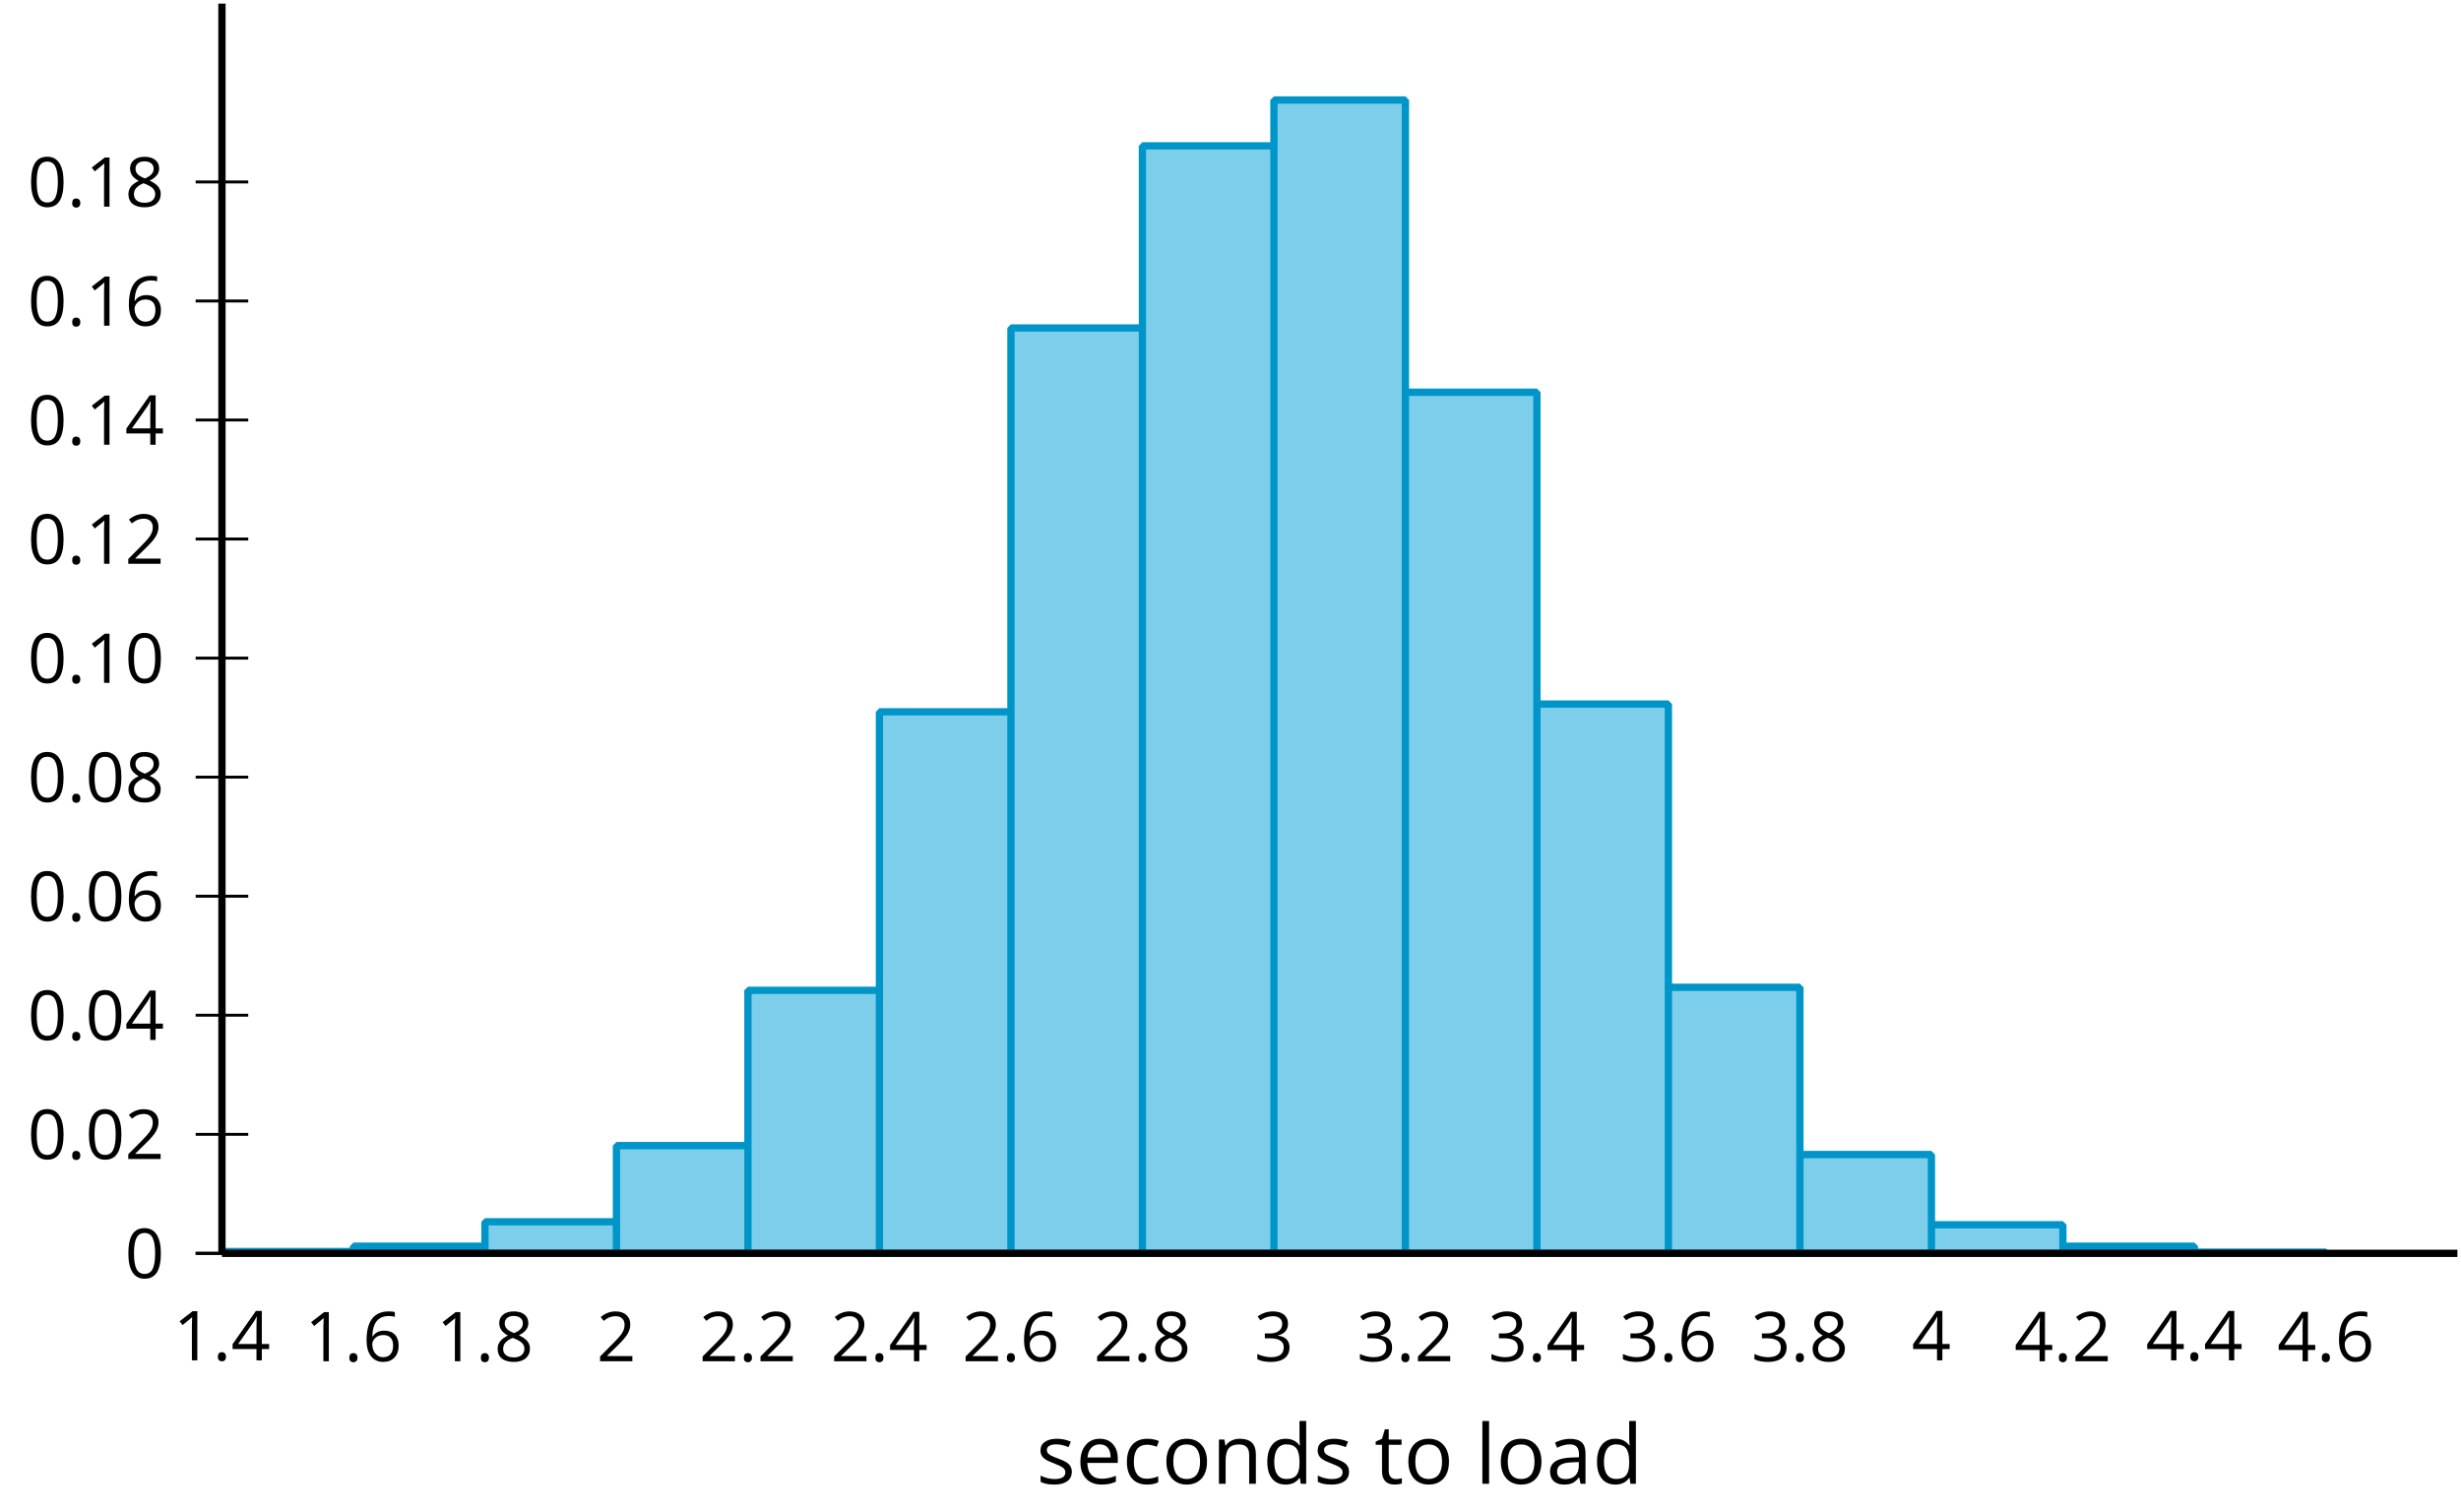
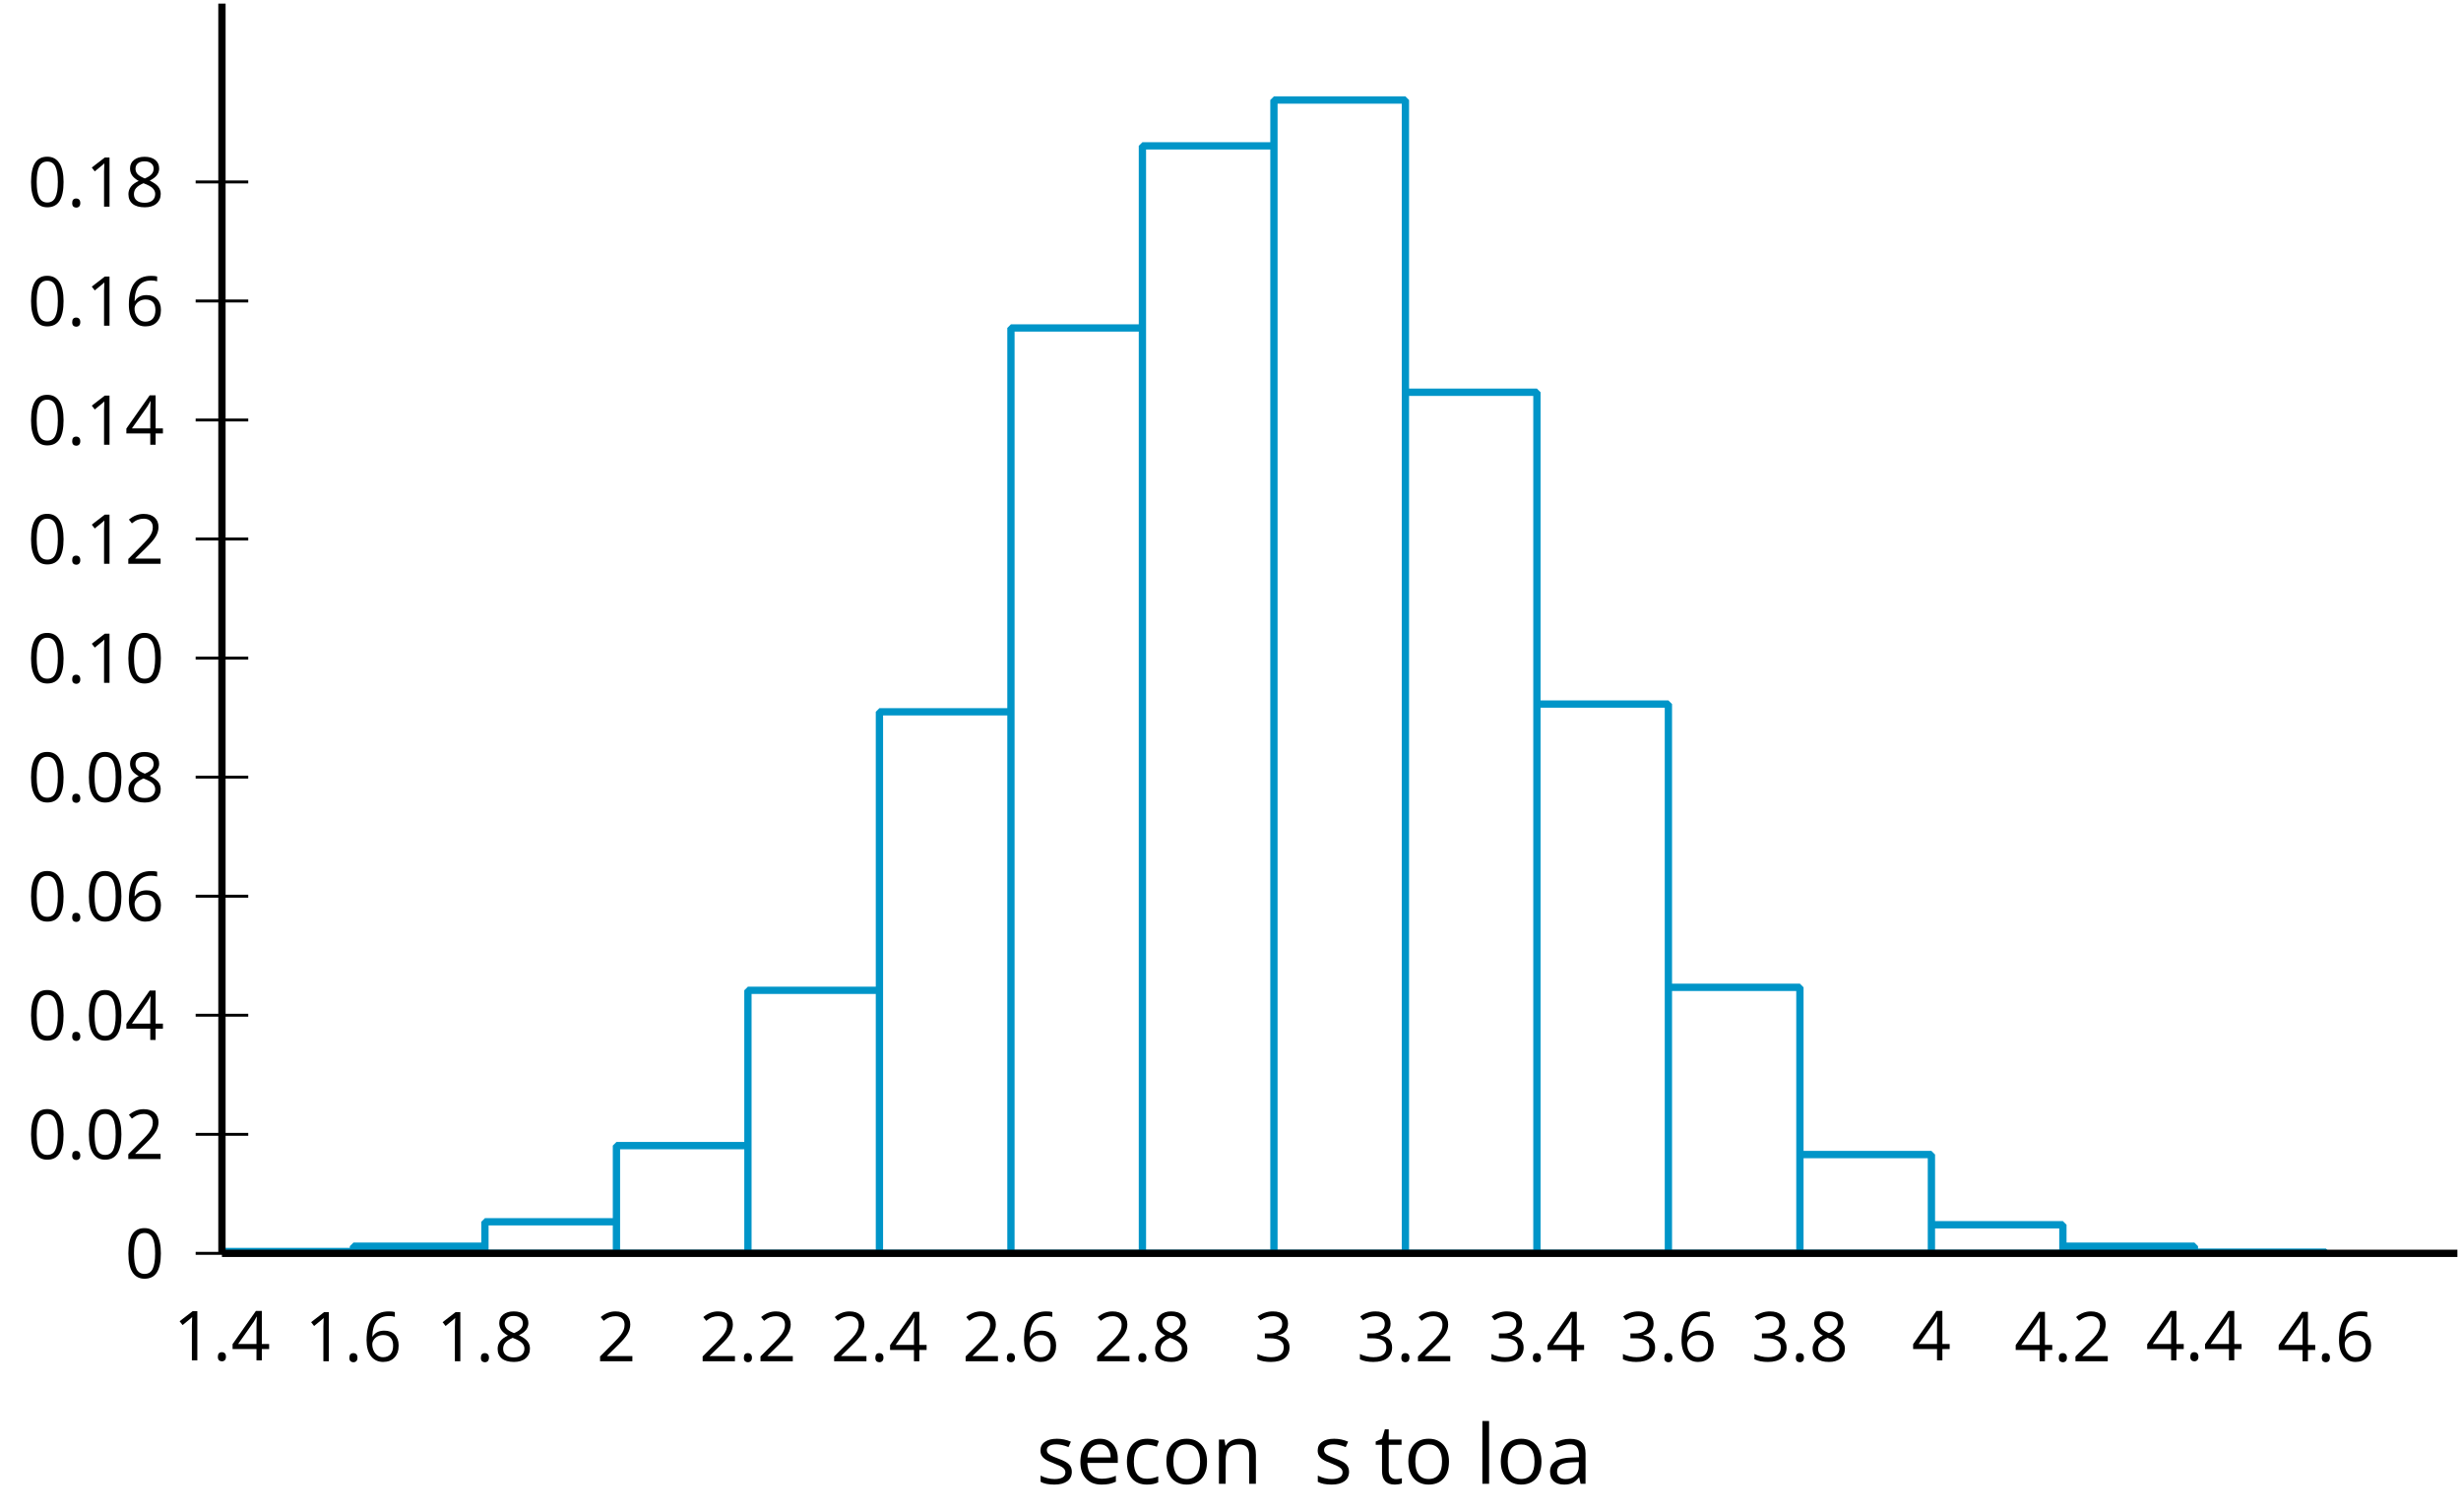
<svg xmlns="http://www.w3.org/2000/svg" xmlns:xlink="http://www.w3.org/1999/xlink" height="207.119pt" version="1.1" viewBox="-72 -72 337.065 207.119" width="337.065pt">
  <defs>
    <clipPath id="clip1">
      <path d="M-41.602 99.664H264.571V-71.504H-41.602Z" />
    </clipPath>
    <use id="g11-65" transform="scale(1.2)" xlink:href="#g4-65" />
    <use id="g11-67" transform="scale(1.2)" xlink:href="#g4-67" />
    <use id="g11-68" transform="scale(1.2)" xlink:href="#g4-68" />
    <use id="g11-69" transform="scale(1.2)" xlink:href="#g4-69" />
    <use id="g11-76" transform="scale(1.2)" xlink:href="#g4-76" />
    <use id="g11-78" transform="scale(1.2)" xlink:href="#g4-78" />
    <use id="g11-79" transform="scale(1.2)" xlink:href="#g4-79" />
    <use id="g11-83" transform="scale(1.2)" xlink:href="#g4-83" />
    <use id="g11-84" transform="scale(1.2)" xlink:href="#g4-84" />
    <path d="M0.7 -0.488C0.7 -0.267 0.75 -0.11 0.856 -0.009C0.958 0.083 1.087 0.134 1.243 0.134C1.418 0.134 1.556 0.078 1.657 -0.028S1.809 -0.29 1.809 -0.488C1.809 -0.695 1.759 -0.847 1.657 -0.958C1.561 -1.059 1.423 -1.114 1.243 -1.114C1.068 -1.114 0.935 -1.059 0.838 -0.958C0.746 -0.847 0.7 -0.695 0.7 -0.488Z" id="g4-14" />
    <path d="M4.922 -3.375C4.922 -4.498 4.733 -5.355 4.355 -5.948C3.973 -6.542 3.421 -6.837 2.689 -6.837C1.938 -6.837 1.381 -6.552 1.018 -5.985S0.47 -4.549 0.47 -3.375C0.47 -2.238 0.658 -1.377 1.036 -0.792C1.413 -0.203 1.966 0.092 2.689 0.092C3.444 0.092 4.006 -0.193 4.374 -0.769C4.738 -1.344 4.922 -2.21 4.922 -3.375ZM1.243 -3.375C1.243 -4.355 1.358 -5.064 1.588 -5.506C1.819 -5.953 2.187 -6.174 2.689 -6.174C3.2 -6.174 3.568 -5.948 3.794 -5.497C4.024 -5.051 4.139 -4.342 4.139 -3.375S4.024 -1.699 3.794 -1.243C3.568 -0.792 3.2 -0.566 2.689 -0.566C2.187 -0.566 1.819 -0.792 1.588 -1.234C1.358 -1.685 1.243 -2.394 1.243 -3.375Z" id="g4-16" />
    <path d="M3.292 0V-6.731H2.647L0.866 -5.355L1.271 -4.83C1.92 -5.359 2.288 -5.658 2.366 -5.727S2.518 -5.866 2.583 -5.93C2.56 -5.576 2.546 -5.198 2.546 -4.797V0H3.292Z" id="g4-17" />
    <path d="M4.885 0V-0.709H1.423V-0.746L2.896 -2.187C3.554 -2.827 4.001 -3.352 4.24 -3.771S4.599 -4.609 4.599 -5.037C4.599 -5.585 4.42 -6.018 4.061 -6.344C3.702 -6.667 3.204 -6.828 2.574 -6.828C1.842 -6.828 1.169 -6.57 0.548 -6.054L0.953 -5.534C1.262 -5.778 1.538 -5.944 1.786 -6.036C2.04 -6.128 2.302 -6.174 2.583 -6.174C2.97 -6.174 3.273 -6.068 3.49 -5.856C3.706 -5.649 3.817 -5.364 3.817 -5.005C3.817 -4.751 3.775 -4.512 3.688 -4.291S3.471 -3.844 3.301 -3.61S2.772 -2.988 2.233 -2.44L0.46 -0.658V0H4.885Z" id="g4-18" />
    <path d="M4.632 -5.147C4.632 -5.668 4.452 -6.077 4.088 -6.381C3.725 -6.676 3.218 -6.828 2.564 -6.828C2.164 -6.828 1.786 -6.768 1.427 -6.639C1.064 -6.519 0.746 -6.344 0.47 -6.128L0.856 -5.612C1.192 -5.829 1.487 -5.976 1.75 -6.054S2.288 -6.174 2.583 -6.174C2.97 -6.174 3.278 -6.082 3.499 -5.893C3.729 -5.704 3.84 -5.447 3.84 -5.12C3.84 -4.71 3.688 -4.388 3.379 -4.153C3.071 -3.923 2.657 -3.808 2.132 -3.808H1.459V-3.149H2.122C3.407 -3.149 4.047 -2.739 4.047 -1.925C4.047 -1.013 3.467 -0.557 2.302 -0.557C2.007 -0.557 1.694 -0.594 1.363 -0.672C1.036 -0.746 0.723 -0.856 0.433 -0.999V-0.272C0.714 -0.138 0.999 -0.041 1.298 0.009C1.593 0.064 1.92 0.092 2.274 0.092C3.094 0.092 3.725 -0.083 4.171 -0.424C4.618 -0.769 4.839 -1.266 4.839 -1.906C4.839 -2.353 4.71 -2.716 4.448 -2.993S3.785 -3.439 3.246 -3.508V-3.545C3.688 -3.637 4.029 -3.821 4.273 -4.093C4.512 -4.365 4.632 -4.719 4.632 -5.147Z" id="g4-19" />
    <path d="M5.203 -1.547V-2.242H4.204V-6.768H3.393L0.198 -2.215V-1.547H3.471V0H4.204V-1.547H5.203ZM3.471 -2.242H0.962L3.066 -5.235C3.195 -5.428 3.333 -5.672 3.481 -5.967H3.518C3.485 -5.414 3.471 -4.917 3.471 -4.48V-2.242Z" id="g4-20" />
    <path d="M0.539 -2.878C0.539 -1.943 0.741 -1.215 1.151 -0.691C1.561 -0.17 2.113 0.092 2.808 0.092C3.458 0.092 3.978 -0.11 4.355 -0.506C4.742 -0.912 4.931 -1.459 4.931 -2.159C4.931 -2.785 4.756 -3.283 4.411 -3.646C4.061 -4.01 3.582 -4.194 2.979 -4.194C2.247 -4.194 1.713 -3.932 1.377 -3.402H1.321C1.358 -4.365 1.565 -5.074 1.948 -5.525C2.33 -5.971 2.878 -6.197 3.6 -6.197C3.904 -6.197 4.176 -6.16 4.411 -6.082V-6.74C4.213 -6.8 3.936 -6.828 3.591 -6.828C2.583 -6.828 1.823 -6.501 1.308 -5.847C0.797 -5.189 0.539 -4.199 0.539 -2.878ZM2.799 -0.557C2.509 -0.557 2.251 -0.635 2.026 -0.797C1.805 -0.958 1.63 -1.174 1.506 -1.446S1.321 -2.012 1.321 -2.33C1.321 -2.546 1.39 -2.753 1.529 -2.951C1.662 -3.149 1.846 -3.306 2.076 -3.421S2.56 -3.591 2.836 -3.591C3.283 -3.591 3.614 -3.462 3.84 -3.209S4.176 -2.606 4.176 -2.159C4.176 -1.639 4.056 -1.243 3.812 -0.967C3.573 -0.695 3.237 -0.557 2.799 -0.557Z" id="g4-22" />
    <path d="M2.689 -6.828C2.086 -6.828 1.602 -6.685 1.243 -6.39C0.879 -6.105 0.7 -5.714 0.7 -5.226C0.7 -4.88 0.792 -4.572 0.976 -4.291C1.16 -4.015 1.464 -3.757 1.888 -3.518C0.948 -3.089 0.479 -2.486 0.479 -1.717C0.479 -1.142 0.672 -0.695 1.059 -0.378C1.446 -0.064 1.998 0.092 2.716 0.092C3.393 0.092 3.927 -0.074 4.319 -0.405C4.71 -0.741 4.903 -1.188 4.903 -1.745C4.903 -2.122 4.788 -2.454 4.558 -2.744C4.328 -3.029 3.941 -3.301 3.393 -3.564C3.844 -3.789 4.171 -4.038 4.378 -4.309S4.687 -4.885 4.687 -5.216C4.687 -5.718 4.507 -6.114 4.148 -6.4S3.301 -6.828 2.689 -6.828ZM1.234 -1.699C1.234 -2.03 1.335 -2.316 1.542 -2.551C1.75 -2.79 2.081 -3.006 2.537 -3.204C3.131 -2.988 3.55 -2.762 3.789 -2.532C4.029 -2.297 4.148 -2.035 4.148 -1.736C4.148 -1.363 4.019 -1.068 3.766 -0.852S3.154 -0.529 2.698 -0.529C2.233 -0.529 1.874 -0.631 1.621 -0.838C1.363 -1.045 1.234 -1.331 1.234 -1.699ZM2.68 -6.206C3.071 -6.206 3.375 -6.114 3.6 -5.93C3.821 -5.75 3.932 -5.502 3.932 -5.193C3.932 -4.913 3.84 -4.664 3.656 -4.452C3.476 -4.24 3.163 -4.042 2.726 -3.858C2.238 -4.061 1.901 -4.263 1.722 -4.466S1.45 -4.913 1.45 -5.193C1.45 -5.502 1.561 -5.746 1.777 -5.93S2.297 -6.206 2.68 -6.206Z" id="g4-24" />
    <path d="M3.913 0H4.48V-3.444C4.48 -4.033 4.337 -4.461 4.042 -4.728C3.757 -4.995 3.31 -5.129 2.707 -5.129C2.408 -5.129 2.113 -5.092 1.814 -5.014C1.519 -4.936 1.248 -4.83 0.999 -4.696L1.234 -4.111C1.763 -4.369 2.242 -4.498 2.661 -4.498C3.034 -4.498 3.306 -4.401 3.481 -4.217C3.646 -4.024 3.734 -3.734 3.734 -3.338V-3.025L2.878 -2.997C1.248 -2.947 0.433 -2.413 0.433 -1.395C0.433 -0.921 0.576 -0.552 0.856 -0.295C1.142 -0.037 1.533 0.092 2.035 0.092C2.408 0.092 2.721 0.037 2.974 -0.074C3.223 -0.189 3.471 -0.401 3.725 -0.718H3.762L3.913 0ZM2.187 -0.539C1.888 -0.539 1.653 -0.612 1.483 -0.755C1.317 -0.898 1.234 -1.11 1.234 -1.386C1.234 -1.74 1.367 -1.998 1.639 -2.164C1.906 -2.334 2.343 -2.426 2.951 -2.449L3.715 -2.482V-2.026C3.715 -1.556 3.582 -1.192 3.306 -0.93C3.039 -0.668 2.661 -0.539 2.187 -0.539Z" id="g4-65" />
    <path d="M2.827 0.092C3.338 0.092 3.766 0.005 4.102 -0.17V-0.847C3.66 -0.668 3.227 -0.576 2.808 -0.576C2.316 -0.576 1.948 -0.741 1.694 -1.073C1.446 -1.404 1.321 -1.878 1.321 -2.5C1.321 -3.808 1.832 -4.461 2.859 -4.461C3.011 -4.461 3.191 -4.438 3.389 -4.392C3.587 -4.351 3.771 -4.296 3.941 -4.227L4.176 -4.876C4.038 -4.945 3.849 -5.009 3.605 -5.06S3.122 -5.138 2.878 -5.138C2.127 -5.138 1.547 -4.908 1.142 -4.448C0.732 -3.987 0.529 -3.333 0.529 -2.491C0.529 -1.667 0.727 -1.031 1.133 -0.58C1.529 -0.134 2.095 0.092 2.827 0.092Z" id="g4-67" />
-     <path d="M4.245 -0.677L4.346 0H4.968V-7.164H4.204V-5.111L4.222 -4.756L4.254 -4.392H4.194C3.831 -4.89 3.306 -5.138 2.62 -5.138C1.961 -5.138 1.45 -4.908 1.082 -4.448S0.529 -3.343 0.529 -2.509S0.714 -1.036 1.077 -0.585C1.446 -0.134 1.961 0.092 2.62 0.092C3.324 0.092 3.849 -0.166 4.204 -0.677H4.245ZM2.716 -0.548C2.261 -0.548 1.911 -0.714 1.676 -1.041S1.321 -1.855 1.321 -2.5C1.321 -3.135 1.441 -3.628 1.676 -3.978C1.915 -4.323 2.261 -4.498 2.707 -4.498C3.227 -4.498 3.61 -4.346 3.849 -4.042C4.084 -3.734 4.204 -3.223 4.204 -2.509V-2.348C4.204 -1.717 4.088 -1.257 3.849 -0.976C3.619 -0.691 3.237 -0.548 2.716 -0.548Z" id="g4-68" />
    <path d="M2.942 0.092C3.283 0.092 3.573 0.064 3.812 0.018C4.056 -0.037 4.309 -0.12 4.581 -0.235V-0.916C4.052 -0.691 3.513 -0.576 2.97 -0.576C2.454 -0.576 2.053 -0.727 1.768 -1.036C1.487 -1.344 1.335 -1.791 1.321 -2.385H4.797V-2.868C4.797 -3.55 4.613 -4.098 4.245 -4.512C3.877 -4.931 3.375 -5.138 2.744 -5.138C2.067 -5.138 1.533 -4.899 1.133 -4.42C0.727 -3.941 0.529 -3.297 0.529 -2.482C0.529 -1.676 0.746 -1.045 1.179 -0.589C1.607 -0.134 2.196 0.092 2.942 0.092ZM2.735 -4.498C3.135 -4.498 3.439 -4.369 3.656 -4.116C3.872 -3.858 3.978 -3.49 3.978 -3.006H1.34C1.381 -3.471 1.524 -3.84 1.768 -4.102C2.007 -4.365 2.33 -4.498 2.735 -4.498Z" id="g4-69" />
    <path d="M1.575 0V-7.164H0.81V0H1.575Z" id="g4-76" />
    <path d="M4.263 0H5.028V-3.292C5.028 -3.936 4.876 -4.406 4.567 -4.696C4.259 -4.991 3.803 -5.138 3.195 -5.138C2.85 -5.138 2.532 -5.069 2.251 -4.936C1.971 -4.797 1.75 -4.604 1.593 -4.355H1.556L1.432 -5.046H0.81V0H1.575V-2.647C1.575 -3.306 1.699 -3.775 1.943 -4.061S2.574 -4.489 3.103 -4.489C3.504 -4.489 3.794 -4.388 3.983 -4.185S4.263 -3.674 4.263 -3.264V0Z" id="g4-78" />
    <path d="M5.166 -2.528C5.166 -3.329 4.959 -3.964 4.54 -4.434C4.125 -4.903 3.564 -5.138 2.859 -5.138C2.127 -5.138 1.556 -4.908 1.146 -4.448C0.737 -3.992 0.529 -3.352 0.529 -2.528C0.529 -1.998 0.626 -1.533 0.815 -1.137S1.275 -0.437 1.625 -0.226S2.376 0.092 2.827 0.092C3.559 0.092 4.13 -0.138 4.544 -0.599C4.959 -1.064 5.166 -1.704 5.166 -2.528ZM1.321 -2.528C1.321 -3.177 1.45 -3.669 1.704 -3.996S2.334 -4.489 2.836 -4.489C3.343 -4.489 3.725 -4.323 3.987 -3.987C4.245 -3.656 4.374 -3.168 4.374 -2.528C4.374 -1.878 4.245 -1.39 3.987 -1.05C3.725 -0.718 3.347 -0.548 2.845 -0.548S1.966 -0.718 1.708 -1.054S1.321 -1.883 1.321 -2.528Z" id="g4-79" />
    <path d="M4.065 -1.377C4.065 -1.713 3.959 -1.989 3.748 -2.21C3.541 -2.431 3.135 -2.652 2.537 -2.868C2.099 -3.029 1.805 -3.154 1.653 -3.241S1.39 -3.416 1.317 -3.513C1.252 -3.61 1.215 -3.725 1.215 -3.858C1.215 -4.056 1.308 -4.213 1.492 -4.328S1.948 -4.498 2.311 -4.498C2.721 -4.498 3.181 -4.392 3.688 -4.185L3.959 -4.807C3.439 -5.028 2.91 -5.138 2.366 -5.138C1.782 -5.138 1.326 -5.018 0.99 -4.779C0.654 -4.544 0.488 -4.217 0.488 -3.808C0.488 -3.577 0.534 -3.379 0.635 -3.214C0.727 -3.048 0.875 -2.901 1.077 -2.772C1.271 -2.638 1.607 -2.486 2.076 -2.311C2.569 -2.122 2.901 -1.957 3.076 -1.814C3.241 -1.676 3.329 -1.51 3.329 -1.312C3.329 -1.05 3.223 -0.856 3.006 -0.727C2.79 -0.603 2.486 -0.539 2.086 -0.539C1.828 -0.539 1.561 -0.576 1.28 -0.645C1.004 -0.714 0.746 -0.81 0.502 -0.935V-0.226C0.875 -0.014 1.4 0.092 2.067 0.092C2.698 0.092 3.191 -0.037 3.541 -0.29S4.065 -0.907 4.065 -1.377Z" id="g4-83" />
    <path d="M2.44 -0.539C2.187 -0.539 1.989 -0.622 1.846 -0.783S1.63 -1.179 1.63 -1.483V-4.452H3.094V-5.046H1.63V-6.215H1.188L0.866 -5.138L0.143 -4.82V-4.452H0.866V-1.45C0.866 -0.424 1.354 0.092 2.33 0.092C2.459 0.092 2.606 0.078 2.762 0.055C2.928 0.028 3.048 -0.005 3.131 -0.046V-0.631C3.057 -0.608 2.956 -0.589 2.832 -0.571C2.707 -0.548 2.574 -0.539 2.44 -0.539Z" id="g4-84" />
    <use id="g6-14" xlink:href="#g4-14" />
    <use id="g6-16" xlink:href="#g4-16" />
    <use id="g6-17" xlink:href="#g4-17" />
    <use id="g6-18" xlink:href="#g4-18" />
    <use id="g6-20" xlink:href="#g4-20" />
    <use id="g6-22" xlink:href="#g4-22" />
    <use id="g6-24" xlink:href="#g4-24" />
  </defs>
  <g id="page1">
-     <path clip-path="url(#clip1)" d="M-41.602 99.664H-23.59V99.418H-41.602ZM-23.59 99.664H-5.582V98.688H-23.59ZM-5.582 99.664H12.43V95.344H-5.582ZM12.43 99.664H30.438V84.91H12.43ZM30.438 99.664H48.449V63.637H30.438ZM48.449 99.664H66.461V25.492H48.449ZM66.461 99.664H84.469V-27.082H66.461ZM84.469 99.664H102.481V-52.024H84.469ZM102.481 99.664H120.489V-58.301H102.481ZM120.489 99.664H138.5V-18.277H120.489ZM138.5 99.664H156.508V24.434H138.5ZM156.508 99.664H174.52V63.23H156.508ZM174.52 99.664H192.531V86.133H174.52ZM192.531 99.664H210.539V95.75H192.531ZM210.539 99.664H228.551V98.688H210.539ZM228.551 99.664H246.559V99.5H228.551Z" fill="#7dceeb" />
    <path clip-path="url(#clip1)" d="M-41.602 99.664H-23.59V99.418H-41.602ZM-23.59 99.664H-5.582V98.688H-23.59ZM-5.582 99.664H12.43V95.344H-5.582ZM12.43 99.664H30.438V84.91H12.43ZM30.438 99.664H48.449V63.637H30.438ZM48.449 99.664H66.461V25.492H48.449ZM66.461 99.664H84.469V-27.082H66.461ZM84.469 99.664H102.481V-52.024H84.469ZM102.481 99.664H120.489V-58.301H102.481ZM120.489 99.664H138.5V-18.277H120.489ZM138.5 99.664H156.508V24.434H138.5ZM156.508 99.664H174.52V63.23H156.508ZM174.52 99.664H192.531V86.133H174.52ZM192.531 99.664H210.539V95.75H192.531ZM210.539 99.664H228.551V98.688H210.539ZM228.551 99.664H246.559V99.5H228.551Z" fill="none" stroke="#0095c8" stroke-linejoin="bevel" stroke-miterlimit="10.037" stroke-width="1" />
-     <path d="M-45.203 99.664H-38" fill="none" stroke="#000000" stroke-linejoin="bevel" stroke-miterlimit="10.037" stroke-width="0.4" />
    <path d="M-45.203 99.664H-38M-45.203 83.363H-38M-45.203 67.051H-38M-45.203 50.75H-38M-45.203 34.441H-38M-45.203 18.141H-38M-45.203 1.828H-38M-45.203 -14.473H-38M-45.203 -30.774H-38M-45.203 -47.082H-38" fill="none" stroke="#000000" stroke-linejoin="bevel" stroke-miterlimit="10.037" stroke-width="0.4" />
    <path d="M-41.602 99.664H264.571" fill="none" stroke="#000000" stroke-linejoin="bevel" stroke-miterlimit="10.037" stroke-width="1" />
    <path d="M-41.602 99.664V-71.504" fill="none" stroke="#000000" stroke-linejoin="bevel" stroke-miterlimit="10.037" stroke-width="1" />
    <g transform="matrix(1 0 0 1 -37.063 50.112)">
      <use x="-11.202" xlink:href="#g4-17" y="64.208" />
      <use x="-5.798" xlink:href="#g4-14" y="64.208" />
      <use x="-3.28" xlink:href="#g4-20" y="64.208" />
    </g>
    <g transform="matrix(1 0 0 1 -19.052 50.239)">
      <use x="-11.202" xlink:href="#g4-17" y="64.208" />
      <use x="-5.798" xlink:href="#g4-14" y="64.208" />
      <use x="-3.28" xlink:href="#g4-22" y="64.208" />
    </g>
    <g transform="matrix(1 0 0 1 -1.042 50.239)">
      <use x="-11.202" xlink:href="#g4-17" y="64.208" />
      <use x="-5.798" xlink:href="#g4-14" y="64.208" />
      <use x="-3.28" xlink:href="#g4-24" y="64.208" />
    </g>
    <g transform="matrix(1 0 0 1 20.929 50.239)">
      <use x="-11.202" xlink:href="#g4-18" y="64.208" />
    </g>
    <g transform="matrix(1 0 0 1 34.978 50.239)">
      <use x="-11.202" xlink:href="#g4-18" y="64.208" />
      <use x="-5.798" xlink:href="#g4-14" y="64.208" />
      <use x="-3.28" xlink:href="#g4-18" y="64.208" />
    </g>
    <g transform="matrix(1 0 0 1 52.988 50.239)">
      <use x="-11.202" xlink:href="#g4-18" y="64.208" />
      <use x="-5.798" xlink:href="#g4-14" y="64.208" />
      <use x="-3.28" xlink:href="#g4-20" y="64.208" />
    </g>
    <g transform="matrix(1 0 0 1 70.998 50.239)">
      <use x="-11.202" xlink:href="#g4-18" y="64.208" />
      <use x="-5.798" xlink:href="#g4-14" y="64.208" />
      <use x="-3.28" xlink:href="#g4-22" y="64.208" />
    </g>
    <g transform="matrix(1 0 0 1 89.008 50.239)">
      <use x="-11.202" xlink:href="#g4-18" y="64.208" />
      <use x="-5.798" xlink:href="#g4-14" y="64.208" />
      <use x="-3.28" xlink:href="#g4-24" y="64.208" />
    </g>
    <g transform="matrix(1 0 0 1 110.979 50.239)">
      <use x="-11.202" xlink:href="#g4-19" y="64.208" />
    </g>
    <g transform="matrix(1 0 0 1 125.028 50.239)">
      <use x="-11.202" xlink:href="#g4-19" y="64.208" />
      <use x="-5.798" xlink:href="#g4-14" y="64.208" />
      <use x="-3.28" xlink:href="#g4-18" y="64.208" />
    </g>
    <g transform="matrix(1 0 0 1 143.039 50.239)">
      <use x="-11.202" xlink:href="#g4-19" y="64.208" />
      <use x="-5.798" xlink:href="#g4-14" y="64.208" />
      <use x="-3.28" xlink:href="#g4-20" y="64.208" />
    </g>
    <g transform="matrix(1 0 0 1 161.049 50.239)">
      <use x="-11.202" xlink:href="#g4-19" y="64.208" />
      <use x="-5.798" xlink:href="#g4-14" y="64.208" />
      <use x="-3.28" xlink:href="#g4-22" y="64.208" />
    </g>
    <g transform="matrix(1 0 0 1 179.059 50.239)">
      <use x="-11.202" xlink:href="#g4-19" y="64.208" />
      <use x="-5.798" xlink:href="#g4-14" y="64.208" />
      <use x="-3.28" xlink:href="#g4-24" y="64.208" />
    </g>
    <g transform="matrix(1 0 0 1 201.03 50.112)">
      <use x="-11.202" xlink:href="#g4-20" y="64.208" />
    </g>
    <g transform="matrix(1 0 0 1 215.079 50.239)">
      <use x="-11.202" xlink:href="#g4-20" y="64.208" />
      <use x="-5.798" xlink:href="#g4-14" y="64.208" />
      <use x="-3.28" xlink:href="#g4-18" y="64.208" />
    </g>
    <g transform="matrix(1 0 0 1 233.089 50.112)">
      <use x="-11.202" xlink:href="#g4-20" y="64.208" />
      <use x="-5.798" xlink:href="#g4-14" y="64.208" />
      <use x="-3.28" xlink:href="#g4-20" y="64.208" />
    </g>
    <g transform="matrix(1 0 0 1 251.099 50.239)">
      <use x="-11.202" xlink:href="#g4-20" y="64.208" />
      <use x="-5.798" xlink:href="#g4-14" y="64.208" />
      <use x="-3.28" xlink:href="#g4-22" y="64.208" />
    </g>
    <g transform="matrix(1 0 0 1 -43.688 38.842)">
      <use x="-11.202" xlink:href="#g6-16" y="64.208" />
    </g>
    <g transform="matrix(1 0 0 1 -57.014 22.54)">
      <use x="-11.202" xlink:href="#g6-16" y="64.208" />
      <use x="-5.798" xlink:href="#g6-14" y="64.208" />
      <use x="-3.28" xlink:href="#g6-16" y="64.208" />
      <use x="2.124" xlink:href="#g6-18" y="64.208" />
    </g>
    <g transform="matrix(1 0 0 1 -57.014 6.231)">
      <use x="-11.202" xlink:href="#g6-16" y="64.208" />
      <use x="-5.798" xlink:href="#g6-14" y="64.208" />
      <use x="-3.28" xlink:href="#g6-16" y="64.208" />
      <use x="2.124" xlink:href="#g6-20" y="64.208" />
    </g>
    <g transform="matrix(1 0 0 1 -57.014 -10.071)">
      <use x="-11.202" xlink:href="#g6-16" y="64.208" />
      <use x="-5.798" xlink:href="#g6-14" y="64.208" />
      <use x="-3.28" xlink:href="#g6-16" y="64.208" />
      <use x="2.124" xlink:href="#g6-22" y="64.208" />
    </g>
    <g transform="matrix(1 0 0 1 -57.014 -26.381)">
      <use x="-11.202" xlink:href="#g6-16" y="64.208" />
      <use x="-5.798" xlink:href="#g6-14" y="64.208" />
      <use x="-3.28" xlink:href="#g6-16" y="64.208" />
      <use x="2.124" xlink:href="#g6-24" y="64.208" />
    </g>
    <g transform="matrix(1 0 0 1 -57.014 -42.683)">
      <use x="-11.202" xlink:href="#g6-16" y="64.208" />
      <use x="-5.798" xlink:href="#g6-14" y="64.208" />
      <use x="-3.28" xlink:href="#g6-17" y="64.208" />
      <use x="2.124" xlink:href="#g6-16" y="64.208" />
    </g>
    <g transform="matrix(1 0 0 1 -57.014 -58.992)">
      <use x="-11.202" xlink:href="#g6-16" y="64.208" />
      <use x="-5.798" xlink:href="#g6-14" y="64.208" />
      <use x="-3.28" xlink:href="#g6-17" y="64.208" />
      <use x="2.124" xlink:href="#g6-18" y="64.208" />
    </g>
    <g transform="matrix(1 0 0 1 -57.014 -75.294)">
      <use x="-11.202" xlink:href="#g6-16" y="64.208" />
      <use x="-5.798" xlink:href="#g6-14" y="64.208" />
      <use x="-3.28" xlink:href="#g6-17" y="64.208" />
      <use x="2.124" xlink:href="#g6-20" y="64.208" />
    </g>
    <g transform="matrix(1 0 0 1 -57.014 -91.596)">
      <use x="-11.202" xlink:href="#g6-16" y="64.208" />
      <use x="-5.798" xlink:href="#g6-14" y="64.208" />
      <use x="-3.28" xlink:href="#g6-17" y="64.208" />
      <use x="2.124" xlink:href="#g6-22" y="64.208" />
    </g>
    <g transform="matrix(1 0 0 1 -57.014 -107.906)">
      <use x="-11.202" xlink:href="#g6-16" y="64.208" />
      <use x="-5.798" xlink:href="#g6-14" y="64.208" />
      <use x="-3.28" xlink:href="#g6-17" y="64.208" />
      <use x="2.124" xlink:href="#g6-24" y="64.208" />
    </g>
    <g transform="matrix(1 0 0 1 81.123 67.019)">
      <use x="-11.202" xlink:href="#g11-83" y="64.208" />
      <use x="-5.784" xlink:href="#g11-69" y="64.208" />
      <use x="0.587" xlink:href="#g11-67" y="64.208" />
      <use x="5.993" xlink:href="#g11-79" y="64.208" />
      <use x="12.853" xlink:href="#g11-78" y="64.208" />
      <use x="19.815" xlink:href="#g11-68" y="64.208" />
      <use x="26.766" xlink:href="#g11-83" y="64.208" />
      <use x="35.125" xlink:href="#g11-84" y="64.208" />
      <use x="39.134" xlink:href="#g11-79" y="64.208" />
      <use x="48.935" xlink:href="#g11-76" y="64.208" />
      <use x="51.798" xlink:href="#g11-79" y="64.208" />
      <use x="58.657" xlink:href="#g11-65" y="64.208" />
      <use x="64.972" xlink:href="#g11-68" y="64.208" />
    </g>
  </g>
</svg>